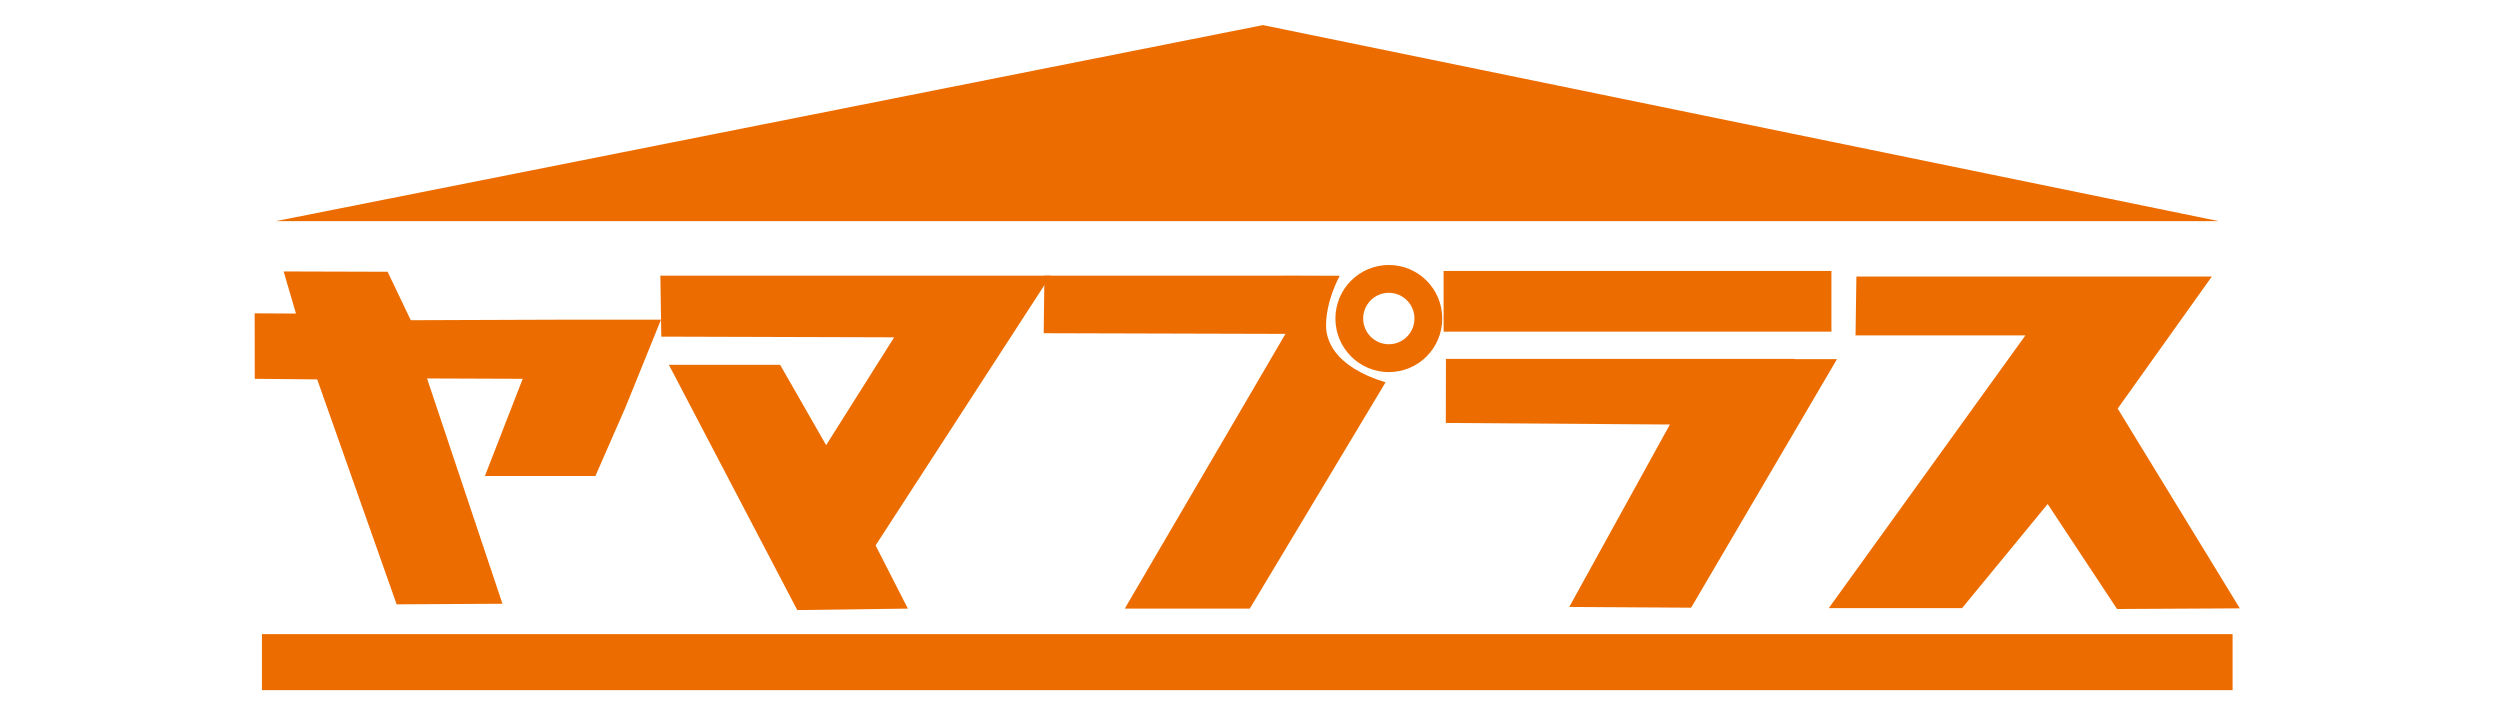
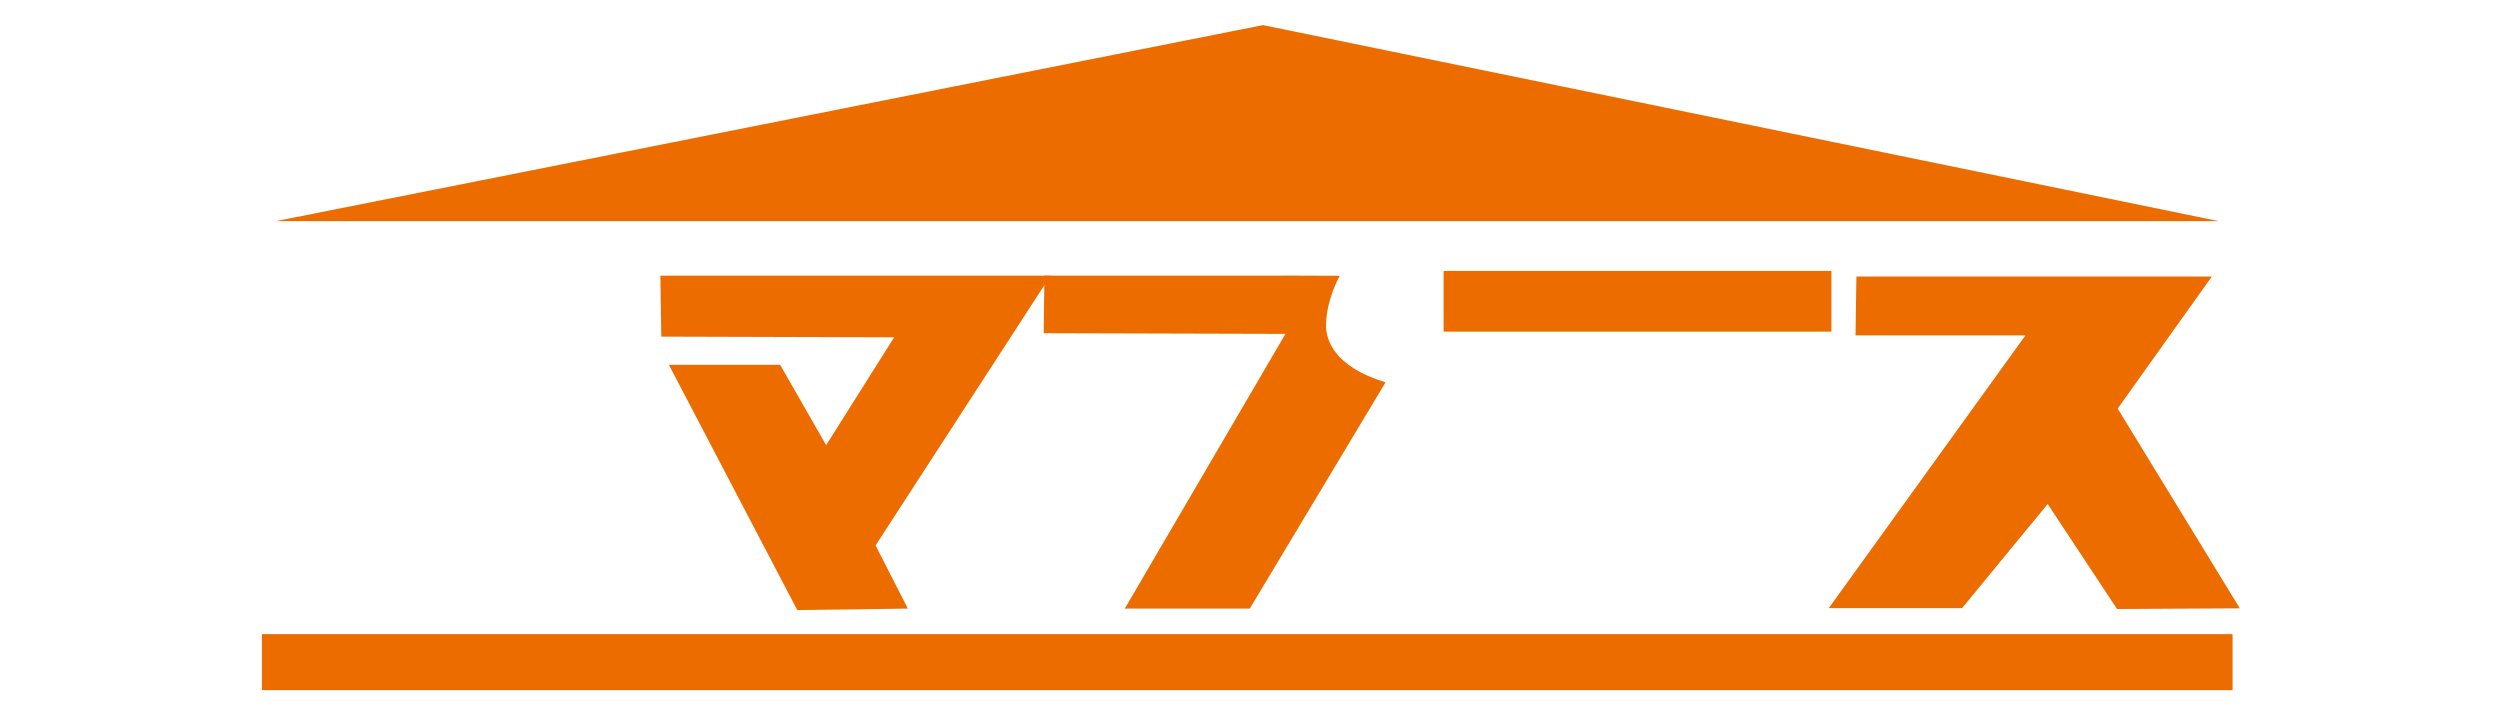
<svg xmlns="http://www.w3.org/2000/svg" version="1.1" id="レイヤー_1" x="0px" y="0px" width="300px" height="85px" viewBox="0 0 300 85" enable-background="new 0 0 300 85" xml:space="preserve">
  <g>
    <polygon fill="#ED6C00" points="33.111,26.534 266.229,26.534 151.559,3.012  " />
    <rect x="31.431" y="76.096" fill="#ED6C00" width="236.479" height="6.721" />
    <g>
      <g>
        <rect x="173.233" y="32.512" fill="#ED6C00" width="46.538" height="7.286" />
-         <polygon fill="#ED6C00" points="220.44,43.094 215.323,43.094 215.323,43.066 173.513,43.066 173.496,50.754 200.387,50.941      188.311,72.833 202.934,72.924    " />
      </g>
      <polygon fill="#ED6C00" points="268.781,73.002 254.122,49.03 265.422,33.18 262.323,33.18 222.768,33.18 222.664,40.248     243.051,40.248 219.454,72.973 235.45,72.973 245.721,60.483 254.045,73.081   " />
      <g>
        <path fill="#ED6C00" d="M159.133,39.354c-0.111-3.167,1.635-6.261,1.635-6.261l-6.805-0.024l-0.006,0.012h-28.629l-0.084,6.904     l29.01,0.081l-19.284,32.968h14.999l16.297-27.158C159.895,43.943,159.217,40.633,159.133,39.354z" />
-         <path fill="#ED6C00" d="M173.069,38.225c0,3.548-2.867,6.426-6.409,6.426c-3.541,0-6.411-2.878-6.411-6.426     c0-3.55,2.87-6.426,6.411-6.426C170.202,31.798,173.069,34.674,173.069,38.225z M166.658,35.137c-1.7,0-3.077,1.384-3.077,3.087     c0,1.703,1.377,3.084,3.077,3.084s3.078-1.381,3.078-3.084C169.736,36.521,168.358,35.137,166.658,35.137z" />
      </g>
-       <polygon fill="#ED6C00" points="75.604,47.528 79.319,38.36 67.508,38.36 49.293,38.426 46.513,32.611 34.036,32.574     35.515,37.626 30.559,37.6 30.573,45.457 38.065,45.527 47.597,72.52 60.294,72.45 51.245,45.414 62.726,45.457 58.188,57.118     71.45,57.118 75.033,48.934   " />
      <polygon fill="#ED6C00" points="126.062,33.084 79.243,33.084 79.358,40.396 107.296,40.479 99.137,53.419 93.616,43.776     80.265,43.776 95.672,73.206 108.944,73.034 105.071,65.451   " />
    </g>
  </g>
</svg>